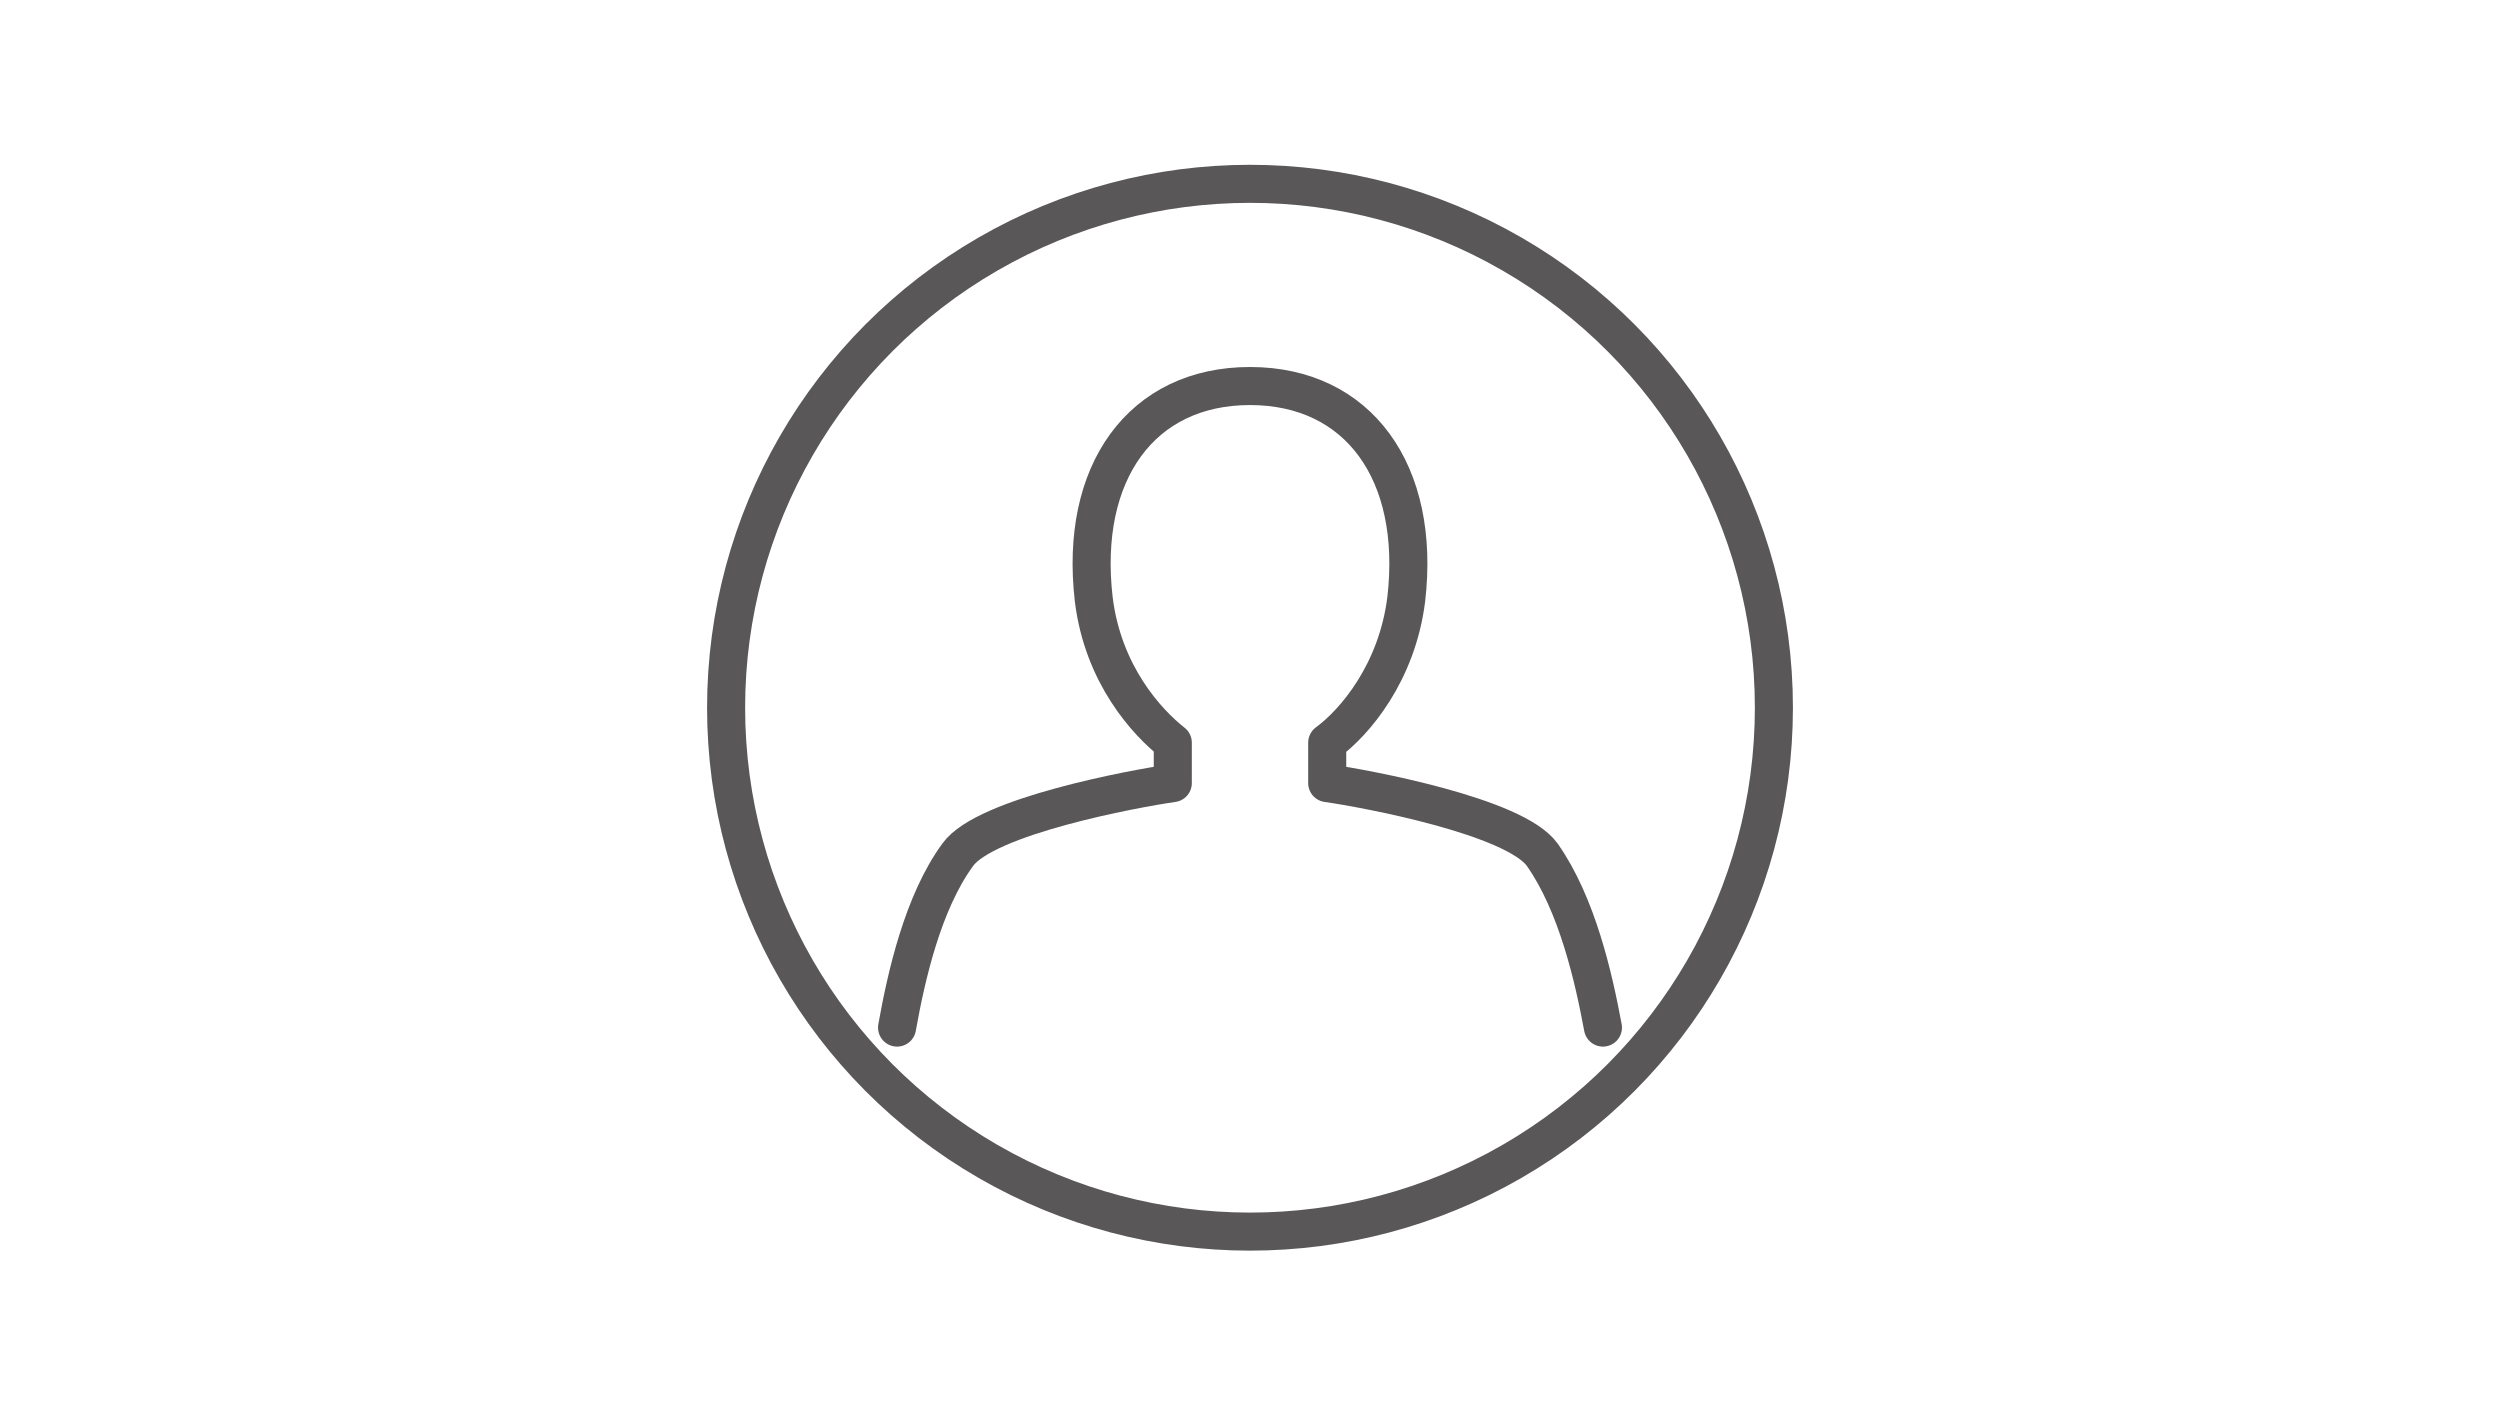
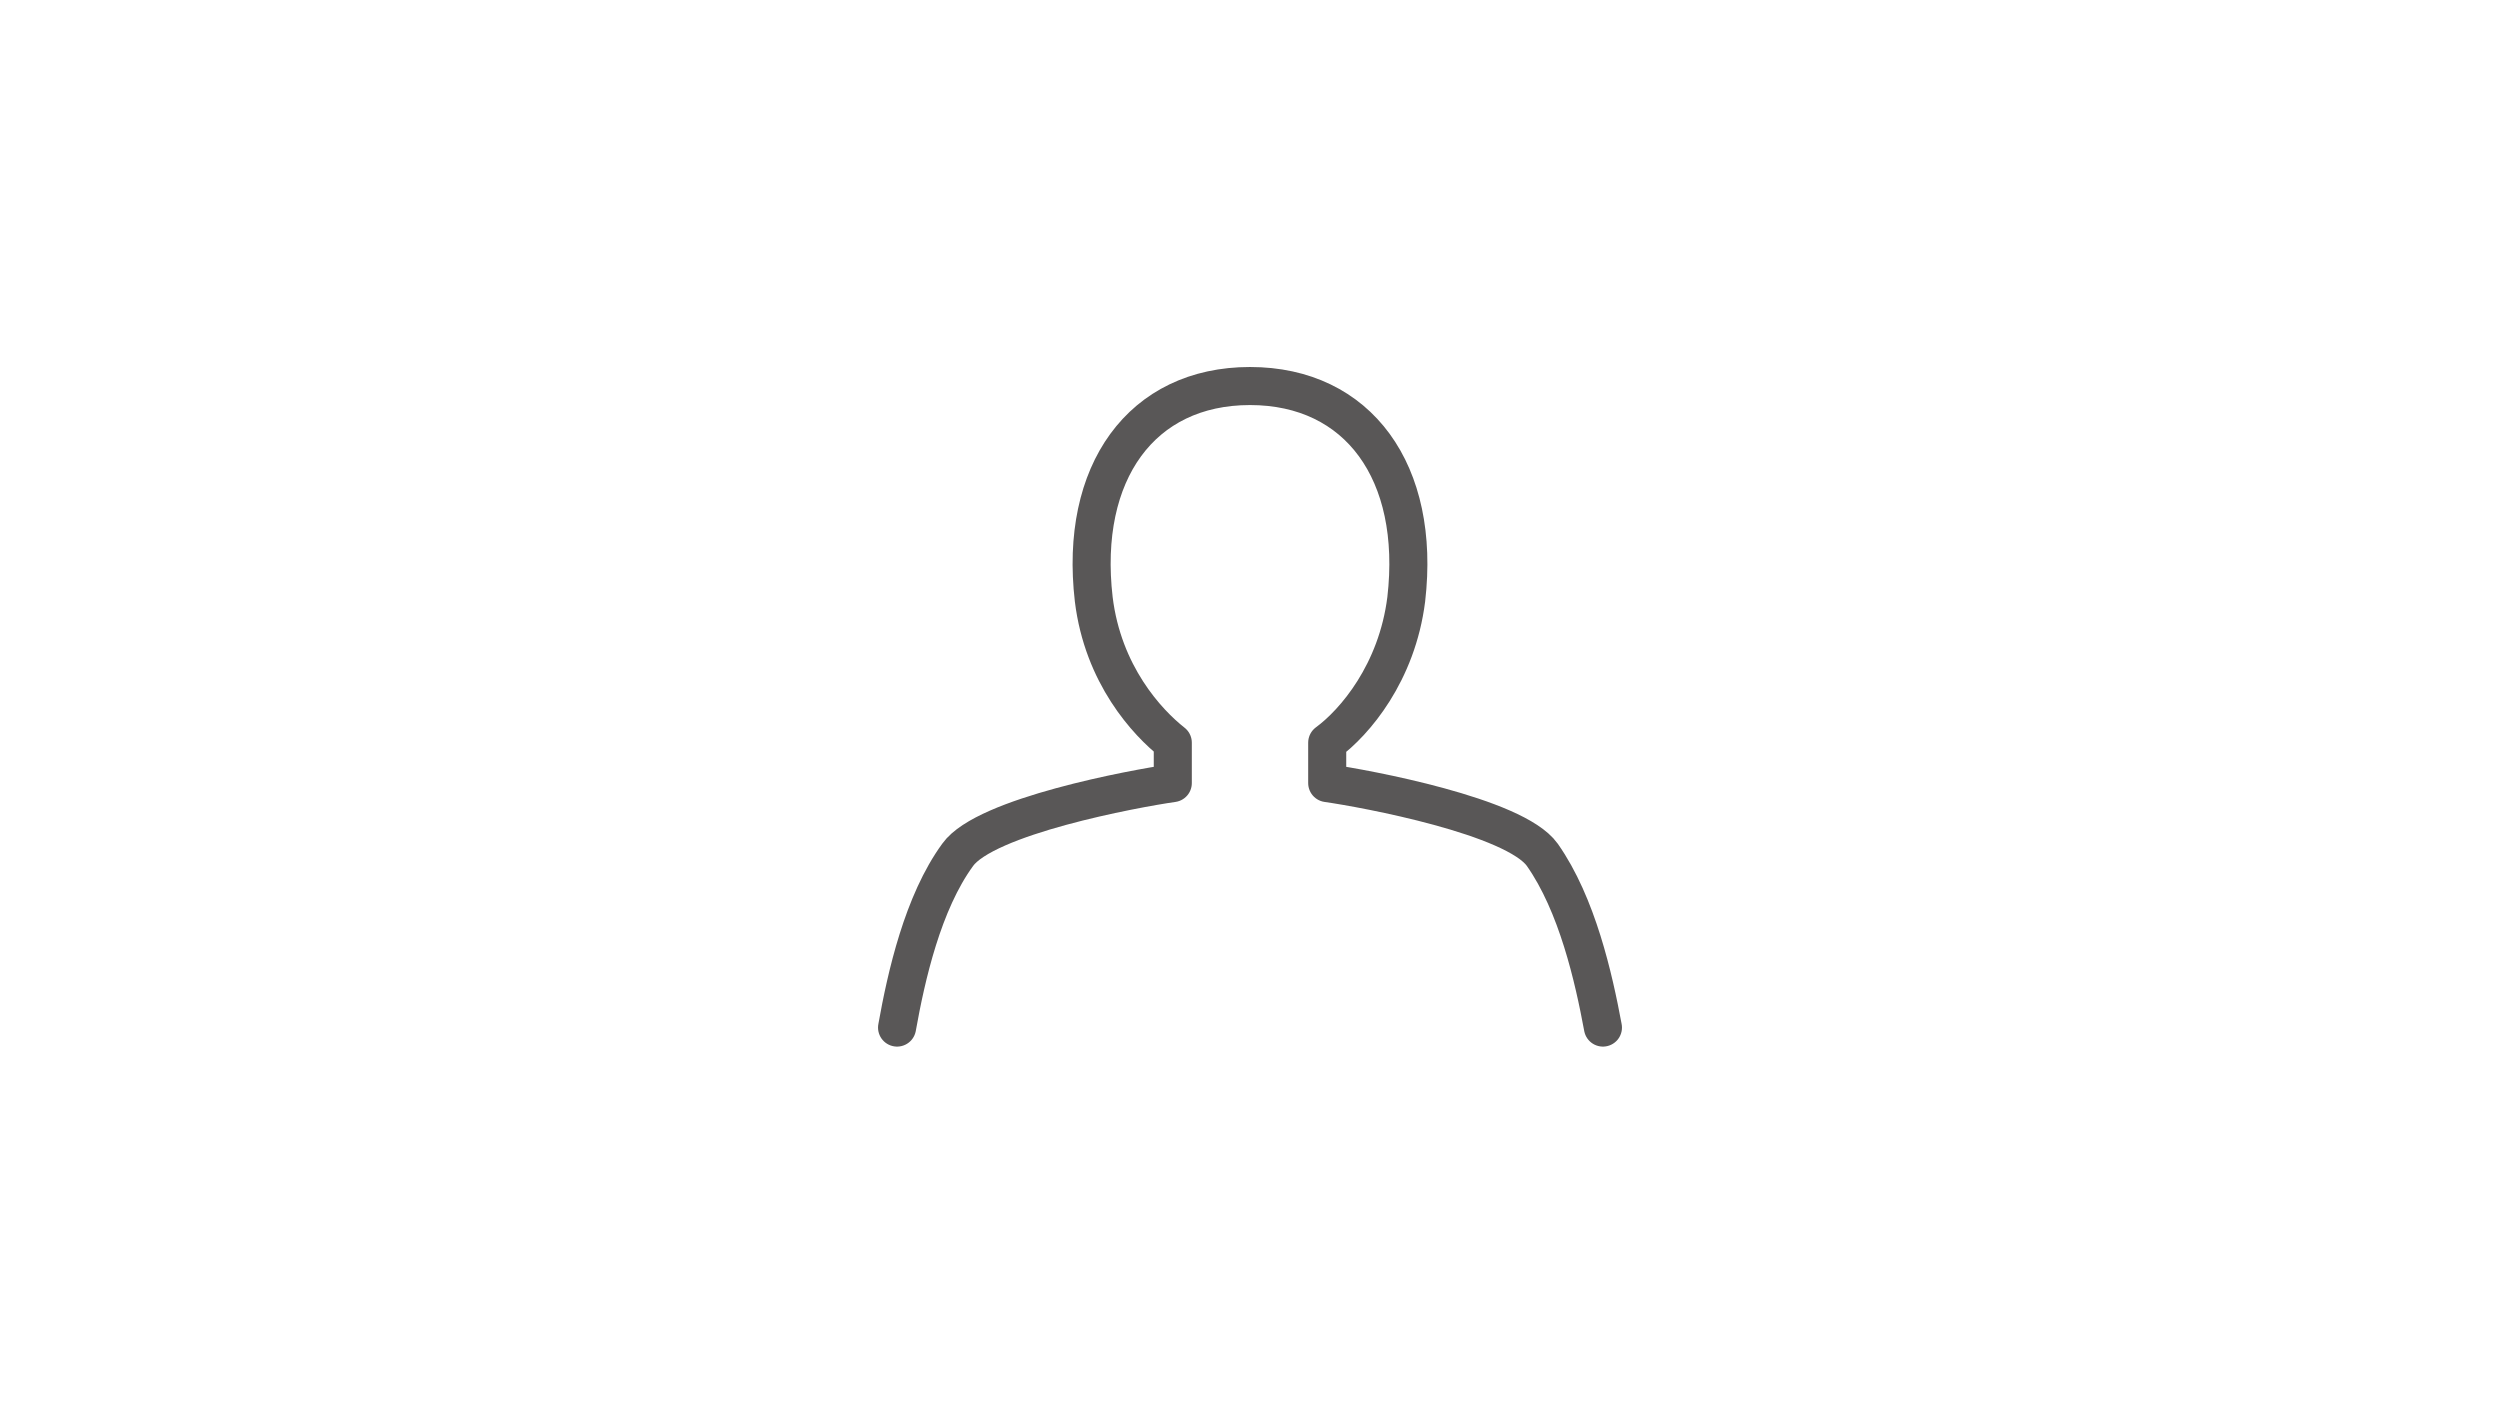
<svg xmlns="http://www.w3.org/2000/svg" version="1.1" id="レイヤー_1" x="0px" y="0px" viewBox="0 0 136 77" style="enable-background:new 0 0 136 77;" xml:space="preserve">
  <style type="text/css">
	.st0{fill:none;stroke:#595757;stroke-width:2.07;stroke-linecap:round;stroke-linejoin:round;stroke-miterlimit:10;}
</style>
  <g id="レイヤー_7">
    <path class="st0" d="M48.8,55.9c0.5-2.8,1.4-6.8,3.3-9.4c1.5-2.1,9.6-3.6,11.7-3.9v-2.2c-1.4-1.1-3.8-3.7-4.3-7.8   C58.7,25.7,62.1,21,68,21s9.3,4.7,8.5,11.6c-0.5,4-2.8,6.7-4.3,7.8v2.2c2.1,0.3,10.2,1.8,11.7,3.9c1.9,2.7,2.8,6.7,3.3,9.4" />
-     <circle class="st0" cx="68" cy="38.5" r="28.5" />
  </g>
</svg>